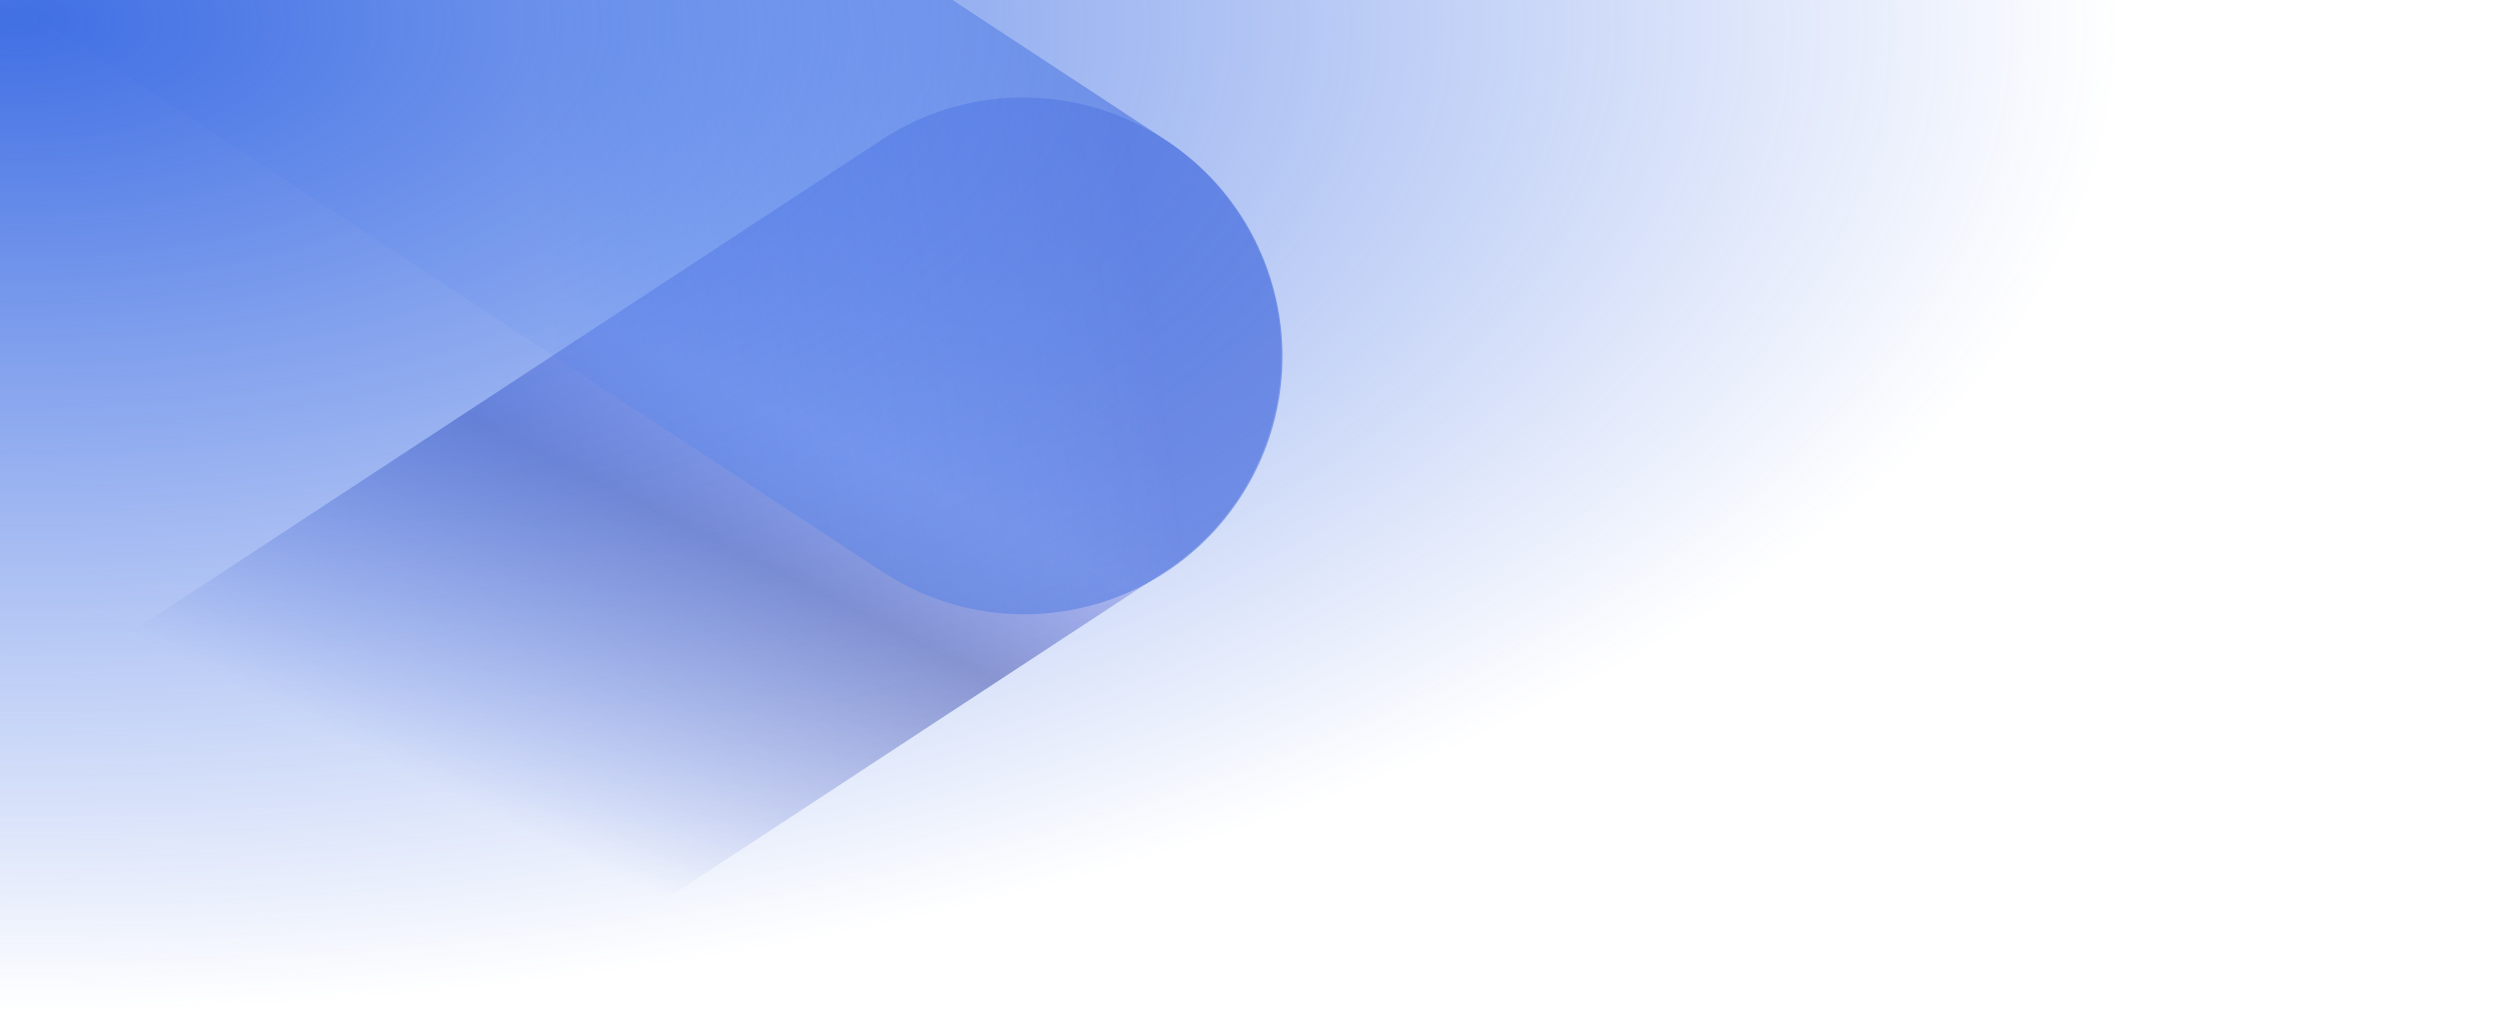
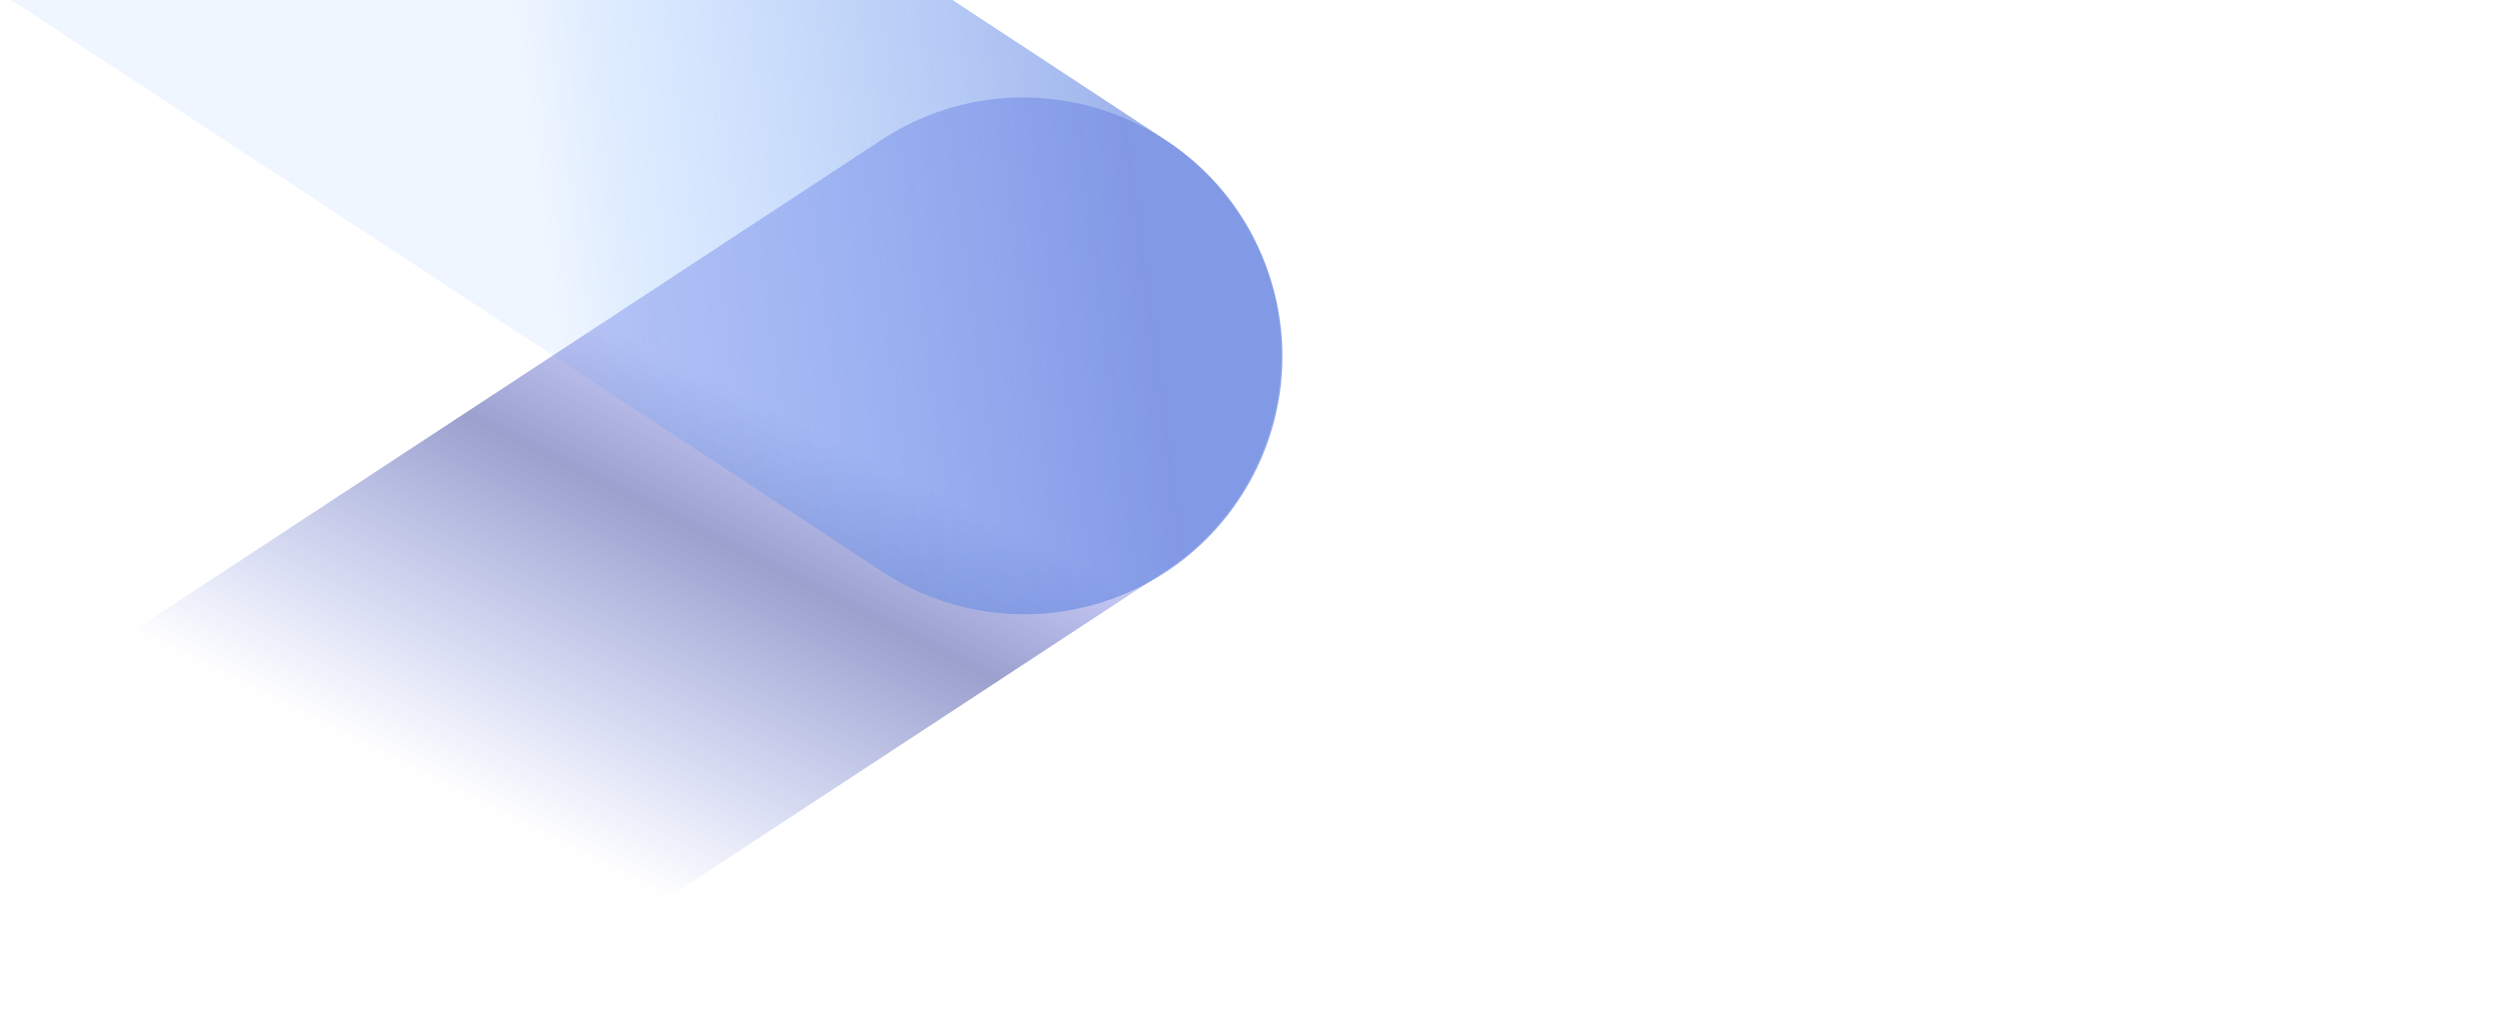
<svg xmlns="http://www.w3.org/2000/svg" version="1.1" id="Layer_1" x="0px" y="0px" viewBox="0 0 1100 450" style="enable-background:new 0 0 1100 450;" xml:space="preserve">
  <style type="text/css">
	.st0{opacity:0.7;fill:url(#SVGID_1_);enable-background:new    ;}
	.st1{opacity:0.8;fill:url(#SVGID_2_);enable-background:new    ;}
	.st2{fill:url(#SVGID_3_);}
</style>
  <linearGradient id="SVGID_1_" gradientUnits="userSpaceOnUse" x1="320.974" y1="-80.416" x2="206.247" y2="149.037" gradientTransform="matrix(1 0 0 1 0 252)">
    <stop offset="0" style="stop-color:#323DD2;stop-opacity:0.4" />
    <stop offset="0.242" style="stop-color:#333D9A;stop-opacity:0.7" />
    <stop offset="0.831" style="stop-color:#3250D2;stop-opacity:0" />
  </linearGradient>
  <path class="st0" d="M512.7,251.4L210,450H0V316L388.1,61.4c52.52-34.32,122.93-19.57,157.25,32.96  C579.59,146.76,564.99,216.99,512.7,251.4z" />
  <linearGradient id="SVGID_2_" gradientUnits="userSpaceOnUse" x1="241.07" y1="316.13" x2="502.161" y2="351.154" gradientTransform="matrix(1 0 0 -1 0 450)">
    <stop offset="0" style="stop-color:#3C8FFF;stop-opacity:0.1" />
    <stop offset="0.141" style="stop-color:#3C8FFF;stop-opacity:0.2" />
    <stop offset="1" style="stop-color:#3963D6;stop-opacity:0.6" />
  </linearGradient>
-   <path class="st1" d="M545.7,219c-34.39,52.43-104.76,67.06-157.2,32.7h-0.1L4.9,0h414.2L513,61.7  c52.46,34.38,67.12,104.79,32.73,157.25L545.7,219z" />
+   <path class="st1" d="M545.7,219c-34.39,52.43-104.76,67.06-157.2,32.7L4.9,0h414.2L513,61.7  c52.46,34.38,67.12,104.79,32.73,157.25L545.7,219z" />
  <radialGradient id="SVGID_3_" cx="8.442" cy="-577.17" r="924.688" gradientTransform="matrix(1.001 4.000000e-03 2.000000e-03 -0.471 -0.432 -262.413)" gradientUnits="userSpaceOnUse">
    <stop offset="0" style="stop-color:#2C60E1;stop-opacity:0.9" />
    <stop offset="1" style="stop-color:#2C60E1;stop-opacity:0" />
  </radialGradient>
-   <rect class="st2" width="1100" height="450" />
</svg>